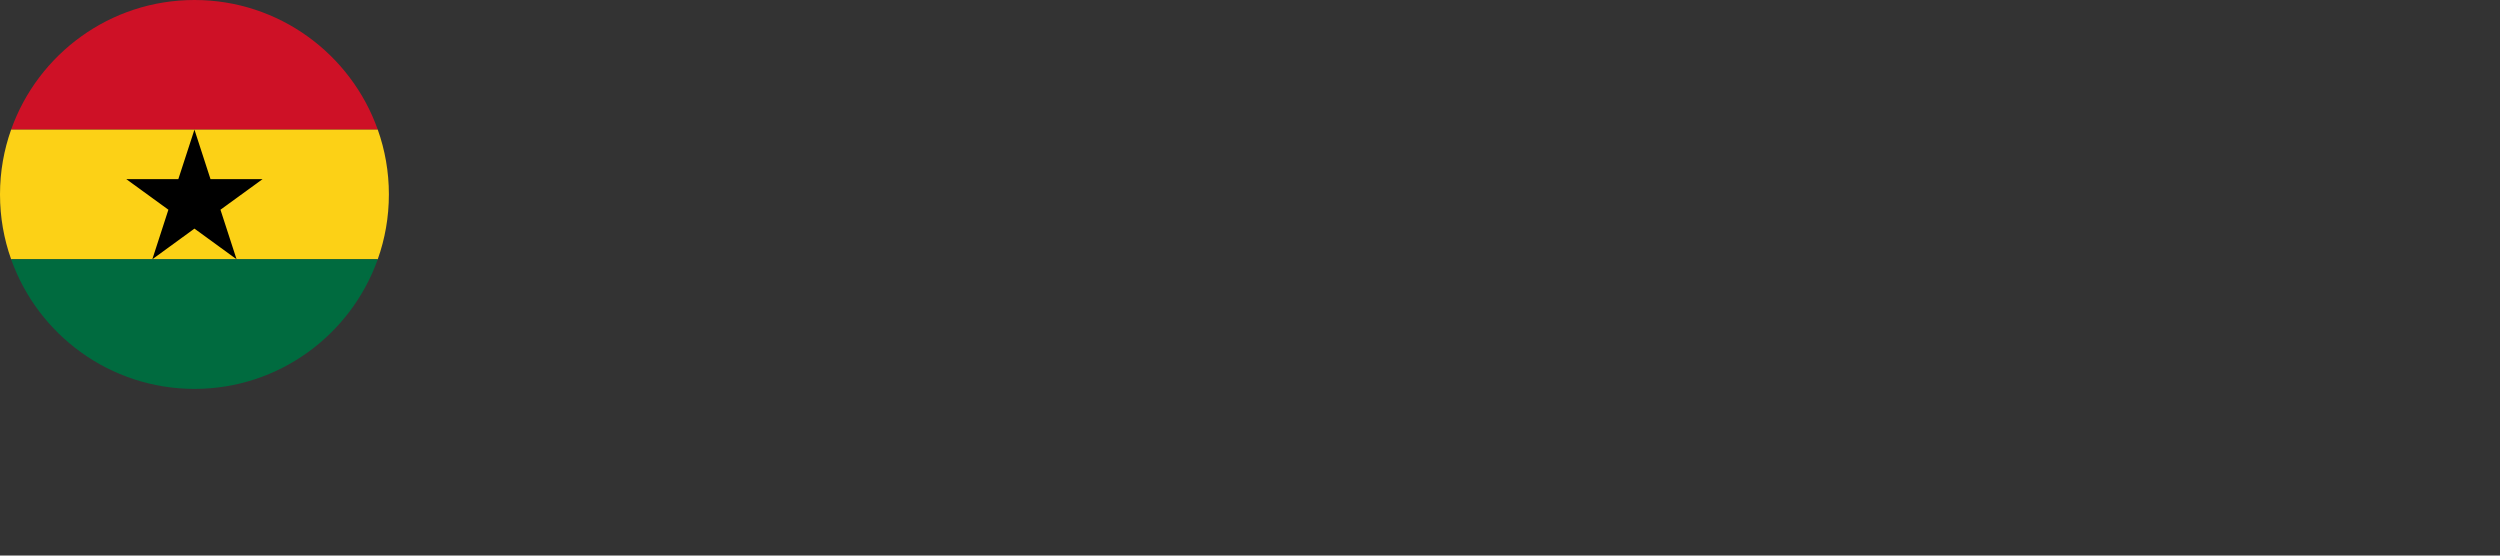
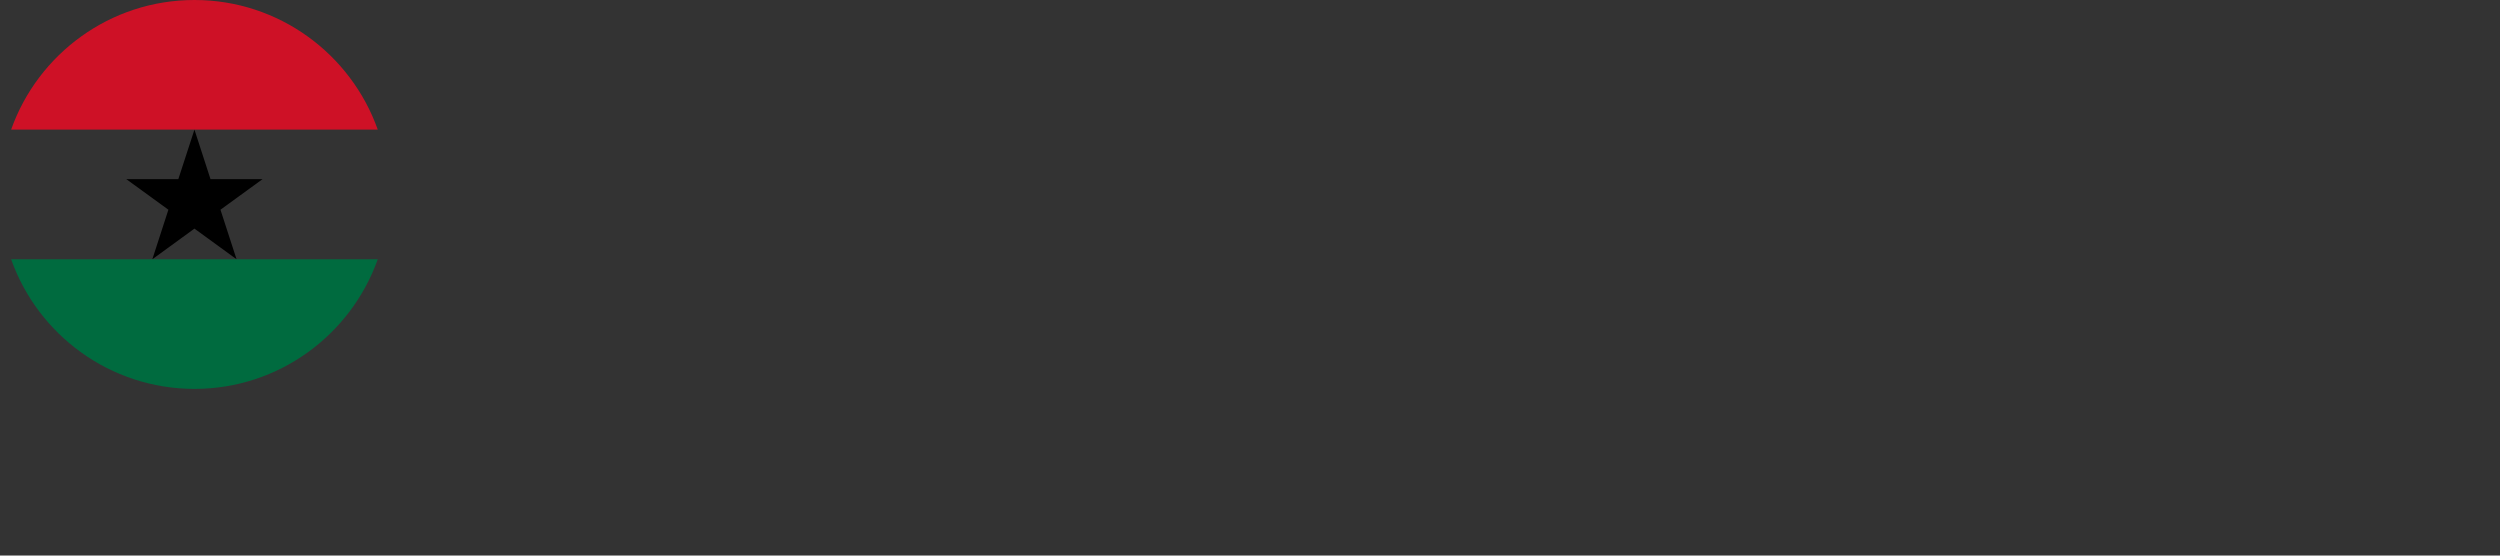
<svg xmlns="http://www.w3.org/2000/svg" id="Layer_1" version="1.1" viewBox="0 0 1350 300">
  <rect x="0" y="0" width="1350" height="300" fill="#333333" stroke="none" />
  <defs>
    <style>
      .st0 {
        fill: #006b3f;
      }

      .st1 {
        fill: #fff;
      }

      .st2 {
        fill: #bf920d;
      }

      .st3 {
        fill: #fcd116;
      }

      .st4 {
        fill: #ce1126;
      }

      .st5 {
        fill: #cd1225;
      }
    </style>
  </defs>
  <g>
    <g>
      <path class="st4" d="M105,0C59.37,0,20.43,29.25,6.01,70h197.98C189.54,29.25,150.63,0,105,0Z" />
-       <path class="st3" d="M210,105c0-12.28-2.12-24.06-6.01-35H6.01C2.12,80.94,0,92.72,0,105s2.12,24.04,6.01,35h197.98c3.89-10.96,6.01-22.74,6.01-35Z" />
      <path class="st0" d="M6.01,140c14.42,40.73,53.36,70,98.99,70,45.63,0,84.54-29.27,98.99-70H6.01Z" />
    </g>
    <polygon points="105 70 113.67 96.73 141.79 96.73 119.05 113.25 127.74 140 105 123.45 82.26 140 90.93 113.25 68.19 96.73 96.3 96.73 105 70" />
  </g>
  <g>
    <g>
      <path class="st5" d="M105-371H-92.98c2.17-6.13,4.88-11.97,8.08-17.51,18.19-31.35,52.13-52.49,90.92-52.49s72.7,21.14,90.89,52.49c3.21,5.54,5.92,11.38,8.09,17.51Z" />
      <path d="M105-301c-2.17,6.1-4.88,11.95-8.09,17.49-18.19,31.37-52.13,52.51-90.89,52.51s-72.73-21.14-90.92-52.51c-3.2-5.54-5.92-11.38-8.08-17.49H105Z" />
      <path class="st1" d="M111.01-336c0,12.28-2.12,24.06-6.01,35H-92.98c-3.89-10.94-6.01-22.72-6.01-35s2.12-24.06,6.01-35H105c3.89,10.94,6.01,22.72,6.01,35Z" />
    </g>
    <g>
      <path class="st2" d="M-6.23-309.08c-.1-.05-.19-.09-.29-.05l-.42.14c-.14.05-.21.19-.17.33.05.14.17.21.28.19l-.21.75-1.13-.31.42-1.23c.02-.09,0-.21-.07-.28-.07-.07-.19-.09-.28-.07l-.4.12c-.14.05-.24.19-.19.35.02.12.14.19.24.19l-.24.78-.78-.21.82-2.76c.05-.12,0-.26-.12-.31-.12-.07-.26-.05-.33.02-.09.09-.57.14-.97.09-.14,0-.28.09-.31.26-.02.14.09.28.26.31.14,0,.45.02.78-.02l-.4,1.32c-.92.02-1.27.8-1.3.85-.02.07-.02.14,0,.21.02.07.09.14.16.17l.94.31h.02v.02l1.2.31s.05.05.1.07h.12l1.56.42h.07c.14,0,.24-.07.28-.21l.4-1.48c.02-.09,0-.21-.07-.28ZM-9.98-308.54l-.33-.12c.09-.09.24-.19.42-.21l-.09.33Z" />
      <path class="st2" d="M-.53-309.79c-.09-.12-.26-.12-.38,0l-.21.19s-.07.12-.07.19v1.23c0,1.06-.35,1.98-.45,2.1-.05.05-.14.09-.21.09,0-.09,0-.28.05-.47,0-.05,0-.09-.02-.14-.05-.14-.24-.33-.59-.33h-.07c-.02-.12-.07-.26-.16-.4l.66-.19c.07-.05.14-.12.16-.21.02-.07,0-.19-.05-.26l-.42-.45-.45-.59c-.05-.07-.12-.09-.19-.12-.1,0-.17.02-.21.09l-.31.28c-.07.07-.4.26-.68.4-.09.05-.14.14-.14.21-.02.09.02.19.07.24l.59.49c-.12.12-.26.26-.42.28-.24.02-.68-.07-1.01-.14.07-.52-.17-.99-.17-1.01-.07-.14-.24-.19-.38-.12-.12.07-.19.24-.12.35,0,.02.24.54.05.97-.14.28-.45.47-.94.59-.14.02-.24.19-.21.33.02.12.14.21.28.21t.05-.02c.61-.12,1.04-.38,1.27-.78.28.07.87.21,1.25.16.38-.05.64-.31.8-.52.07.12.14.21.14.26,0,.5.35.5.61.5h.02c-.05.35-.02.75.26.87.09.05.19.07.28.07.21,0,.42-.09.59-.26.26-.26.61-1.37.61-2.5v-1.11l.12-.12c.12-.12.12-.28,0-.38ZM-3.15-307.74l-.4-.33c.21-.12.4-.24.47-.31l.09-.07.26.33v.02l.14.17-.57.19Z" />
      <path class="st2" d="M.25-306.33l.19-2.57c.09.02.21,0,.28-.07.12-.09.12-.28,0-.4l-.31-.31c-.07-.09-.19-.12-.28-.07-.12.02-.19.12-.19.24l-.24,3.13c-.02.16.09.28.26.31H-.04c.17,0,.28-.12.28-.26Z" />
      <path class="st2" d="M8.42-306.04l-.28-1.18c-.03-.07-.07-.14-.14-.16-.07-.05-.16-.05-.24-.02-.05.02-.97.38-1.11,1.18h-.4l-.07-.73c-.02-.14-.12-.26-.26-.26l-2.78-.12v-.33c0-.07-.05-.16-.12-.21-.07-.07-.17-.07-.26-.05l-.33.12c-.14.05-.21.21-.17.35.05.12.19.21.31.16v.92l-.47-.02c-.09-.47-.42-.85-.45-.87-.12-.12-.28-.12-.4-.02-.09.12-.12.28,0,.4.09.12.42.57.31.9-.09.28-.54.52-1.25.61-.16.02-.26.17-.24.31,0,.14.14.24.26.24h.05c.94-.14,1.53-.47,1.7-.97t.02-.05l2.59.19c.02.21.09.5.28.66.1.09.24.19.45.19.05,0,.09-.02.12-.02.52-.09.71-.5.73-.85h1.89c.09,0,.16-.02.21-.09.04-.07.07-.16.04-.26ZM5.48-305.38c-.09,0-.12-.02-.12-.02-.09-.07-.14-.35-.14-.49,0-.17-.09-.28-.26-.28l-1.81-.14v-.47l2.5.12.09.75s.05.49-.26.54ZM7.22-306.23c.07-.24.28-.4.45-.52l.14.52h-.59Z" />
      <path class="st2" d="M11.94-307.91c-.09-.05-.19-.05-.26,0-.14.07-.31.14-.36.16-.14,0-.26.12-.26.26,0,.16.12.28.28.28.02,0,.07,0,.19-.05v.75l-.8.12-.33-2.97c0-.09-.07-.19-.17-.24-.09-.02-.21,0-.31.07l-.26.26c-.12.09-.14.28-.02.38.07.09.16.12.26.09l.17,1.41c-.61.28-.94.71-.97,1.32v.02s0,.12.02.19c.05.09.09.14.31.14.19,0,.49-.02,1.08-.09l1.32-.19c.12-.02.24-.14.24-.28v-1.41c0-.09-.05-.19-.14-.24ZM9.7-306.26c.02-.16.14-.35.45-.52l.05.47c-.19.02-.35.05-.49.05Z" />
      <path class="st2" d="M13.04-307.69c-.12-.09-.28-.07-.38.05-.09.12-.07.28.05.4,0,0,.73.59.52,1.15-.24.59-.82.64-.85.64-.17.02-.29.14-.26.31,0,.14.12.26.28.26h0s.99-.07,1.32-1.01c.35-.94-.63-1.74-.68-1.79Z" />
      <path class="st2" d="M22.99-308.54l-1.11.19c-.14-.47-.42-1.46-.75-2.1-.24-.52-.59-.66-.85-.71-.38-.07-.73.12-.87.24-.12.12-.12.28,0,.4.09.09.29.12.38,0,.05-.02.24-.14.42-.09.19.05.33.19.43.38.28.64.59,1.58.71,2.03l-.54.24s-.02-.02-.02-.02c-1.01-.47-1.13-.35-1.23-.24-.07.07-.33.4-.47.61l-.28.09c-.09-.4-.35-1.01-.87-1.01-.16,0-.38,0-.57.05-.05-.24-.09-.47-.17-.68-.02-.16-.16-.26-.33-.21-.14.02-.24.16-.19.33.05.19.07.45.14.71-.09.02-.16.07-.21.12-.21.12-.45.38-.47,1.15l-.4.07c-.07-.68-.17-.82-.33-.87-.09-.05-.19-.02-.26.02l-.94.71c-.09.07-.14.16-.12.28l.09.4c.05.14.19.24.33.21l.71-.12c-.1.54-.62.66-.66.68-.14,0-.26.12-.26.28,0,.14.12.26.28.26.09,0,.52-.12.82-.45.24-.24.35-.54.38-.87l1.48-.26c.12.33.21.59.31.66.12.14.3.19.47.19.14,0,.3-.05.45-.09.12-.05.47-.21.47-.52v-.52l.24-.07s.05.05.07.05c.24.09.9.31,1.2.21.28-.09.38-.38.42-.61l.87-.33,1.32-.24c.16-.02.26-.19.24-.33-.02-.14-.16-.24-.33-.21ZM14.72-306.85l.45-.33c0,.07.02.14.02.24l-.47.09ZM16.7-307.18c.02-.49.17-.59.21-.61l.05-.05c.05.21.09.4.14.59l-.4.07ZM17.47-307.98c.14,0,.31-.02.45-.02.12,0,.24.26.33.54l-.61.12c-.05-.19-.09-.4-.17-.64ZM18.42-306.56c-.07.05-.21.12-.35.14-.07,0-.09-.02-.09-.02-.05-.05-.09-.19-.16-.38l.61-.09v.35ZM20.28-307.36c-.07.02-.35-.02-.64-.12.09-.09.16-.21.21-.28.12.02.31.12.5.19,0,.09-.05.19-.07.21Z" />
      <path class="st2" d="M9.39-308.78c0-.19-.16-.35-.33-.35-.19,0-.35.17-.35.35,0,.17.17.33.35.33.17,0,.33-.16.33-.33Z" />
      <circle class="st2" cx="-10.31" cy="-310.17" r=".33" />
      <path class="st2" d="M-10.17-307.72c-.16,0-.33.17-.33.33,0,.19.17.33.33.33.19,0,.33-.14.33-.33,0-.16-.14-.33-.33-.33Z" />
      <path class="st2" d="M-9.23-307.41c-.19,0-.33.14-.33.33s.14.33.33.33.33-.14.33-.33-.14-.33-.33-.33Z" />
      <path class="st2" d="M-7.79-307.01c-.19,0-.33.14-.33.33s.14.33.33.33.33-.14.33-.33-.14-.33-.33-.33Z" />
      <path class="st2" d="M9.51-307.88c0-.17-.16-.33-.33-.33-.19,0-.35.16-.35.33,0,.19.16.35.35.35.16,0,.33-.17.33-.35Z" />
      <path class="st2" d="M10.19-305.43c-.19,0-.35.14-.35.33s.17.33.35.33c.17,0,.33-.14.33-.33s-.16-.33-.33-.33Z" />
      <path class="st2" d="M11.02-305.5c-.19,0-.35.14-.35.33s.17.33.35.33c.17,0,.33-.14.33-.33s-.16-.33-.33-.33Z" />
-       <path class="st2" d="M22.02-307.27c-.16,0-.33.17-.33.35,0,.17.17.33.33.33.19,0,.35-.16.35-.33,0-.19-.17-.35-.35-.35Z" />
      <path class="st2" d="M30.55-312.76v-.12c-.02-.52-.05-1.01-.05-1.53l-.14-2.9c-.05-1.3-.12-2.59-.17-3.89l-.9-20.08c-.05-1.56-.12-3.11-.19-4.69l-.36-7.8c-.07-1.37-.85-3.65-2.66-4.01-2.9-.54-5.44.82-7.68,2.05-.5.26-.97.52-1.41.73-.97.47-2.88.73-4.83.87-.26-.4-.52-.92-.75-1.51-.24-.59-.45-1.25-.59-2.03-.31-1.81-.26-3.35-.19-4.57,0-.42.02-.8.02-1.18,0-1.53-.24-2.73-.73-3.61-.02-.05-.05-.12-.09-.17-.49-.8-1.2-1.3-2.1-1.51-.78-.14-1.34-.28-1.74-.35-1.04-.24-1.25-.31-1.56-.14-.21.09-.3.21-.38.35-.57-.17-1.96-.49-2.83-.31-.63.14-1.25.38-1.51,1.11-.02.05-.05.09-.05.12-.02.05-.02.07-.02.12-.12.38-.14.87-.07,1.48v.07s.02,0,.02.02l.02.02v.02s.03,0,.03.02c.02,0,.02.02.04.02H-.29s.02.02.05.02H-.1s.02-.02.04-.02H-.06s.02-.02.02-.02c0-.02.02-.02.02-.02l.02-.02v-.02s.12-.05.31-.12c.12-.07.26-.12.29-.12.21-.07.42-.09.61-.05.57.12,1.01.71,1.34,1.2.19.28.31.59.38.97.07.28.09.59.12.9.05.87,0,1.56-.17,2.17l-.05.24c-.35,1.44-1.13,4.5-2.85,6.91-2-.12-3.98-.38-4.97-.87-.47-.21-.92-.47-1.41-.73-2.24-1.23-4.78-2.59-7.68-2.05-1.84.35-2.62,2.64-2.69,4.01l-.33,7.8c-.07,1.58-.14,3.13-.21,4.69l-.87,20.08c-.05,1.3-.12,2.59-.16,3.89l-.14,2.9c-.03.52-.03,1.01-.05,1.53v.12c-.02.07-.02.16.05.24.04.05.12.07.16.07.07,0,.12-.02.14-.05.02,0,.02-.02.02-.02l2.85-2.57c.33-.26.64-.57.99-.87l.17-.14,3.72-3.35.02-.02.14-.14,1.89-1.67c.42-.38.82-.75,1.25-1.13.07-.05.12-.09.16-.17.47-.4.92-.8,1.37-1.2l-2.55,9c-.4-.14-.85-.31-1.27-.47-.33-.12-.68-.07-.97.12l-.02.02-.02.02c-.24.05-1.44.28-1.96,1.18-.26.42-.33.97-.16,1.56-.09.21-.14.45-.19.73-.45.05-1.25.38-1.98,1.72h-.57c-.17,0-.28.12-.31.28-.02.14.09.28.24.33l.45.14c.07.52.31,1.79,1.15,2.24.02.09.05.26.07.42.09.61.19,1.44,1.27,1.86,1.32.52,9.71,1.98,16.71,1.91h3.89c6.9,0,14.94-1.39,16.24-1.91,1.06-.42,1.18-1.25,1.27-1.86.02-.16.05-.33.07-.42.82-.45,1.08-1.72,1.15-2.24l.45-.14c.14-.05.26-.19.24-.33-.02-.16-.16-.28-.33-.28h-.57c-.73-1.34-1.53-1.67-1.96-1.72-.05-.28-.12-.52-.19-.73.16-.59.09-1.13-.16-1.56-.54-.9-1.72-1.13-1.98-1.18v-.02s-.02-.02-.05-.02c-.26-.19-.64-.24-.94-.12-.45.17-.87.33-1.27.47l-2.55-9c.49.45,1.01.9,1.53,1.37.35.33.71.66,1.06.97.07.05.12.09.19.17l2.02,1.81.02.02,1.08.97,2.8,2.52c.33.31.66.61.97.87l2.88,2.57v.02s.09.05.17.05c.05,0,.12-.02.16-.07.07-.07.07-.17.05-.24ZM5.6-367.77c.26,0,.49.21.49.47s-.24.47-.49.47-.47-.21-.47-.47.21-.47.47-.47ZM.2-353.63c.12-.14.24-.31.33-.45.09-.16.21-.31.31-.47.09-.16.19-.31.28-.47.05-.07.09-.16.14-.24.05-.09.07-.16.12-.24.09-.19.17-.35.26-.52.02-.07.05-.12.07-.16.05-.09.09-.19.14-.28.05-.12.07-.21.12-.31t.02-.02s.03-.12.05-.16c.05-.12.09-.24.14-.38.05-.07.07-.14.09-.21.05-.12.09-.24.14-.33.07-.26.16-.52.24-.73.02-.07.05-.12.05-.17.03-.09.05-.16.07-.24.02-.07.05-.14.05-.21.21-.68.38-1.27.49-1.7l.05-.24c.17-.66.21-1.39.17-2.31-.02-.33-.05-.66-.12-.99-.02-.07-.05-.16-.05-.24.24-.21.71-.09,1.44-.09-1.56-2.33-2.47-2.55-3.28-2.73-.71-.12-1.04.33-1.2.64-.05.02-.12.07-.19.09-.05,0-.07.02-.1.05-.02-.26,0-.52.02-.75l.05-.21v-.07c.05-.07.07-.17.14-.24.17-.16.4-.24.61-.28.33-.05.64-.09.97-.07.26,0,.47.05.68.24.4.38.85.68,1.3.97.31.19.73.45,1.08.45.09,0,.21.21.28.28.12.12.26.19.4.19.28.02.52-.12.64-.35.07-.14.33-.24.47-.31.26-.09.52-.19.78-.24.31-.09.64-.12.94-.14.33,0,.78,0,1.01.28.02.02.07.07.09.12.09.14.14.31.21.47.09.24.16.49.24.75.16.64.21,1.32.24,1.98v.26c0,.35-.02.73-.02,1.15-.07,1.25-.12,2.8.21,4.67.26,1.51.78,2.64,1.27,3.49.09.17.16.33.26.47.12.17.24.33.33.45-.68-.05-1.18-.21-1.51-.4-.31-.14-.47-.28-.54-.35-.02-.02-.02-.05-.05-.09-.07-.17-.14-.35-.21-.54-.24-.61-.52-1.27-.73-1.91-.47-1.58-.64-4.43-.64-4.45,0-.14-.12-.24-.24-.24s-.24.12-.21.26c0,.12.14,2.95.66,4.55.19.66.45,1.32.73,1.98.05.12.09.26.14.38.07.17.12.33.19.47.14.4.26.75.33,1.04-.66-.12-1.58-.57-2.17-1.01-.19-.14-.35-.28-.45-.4v-.07c-.4-1.7-.38-7.09-.38-7.14,0-.14-.09-.24-.24-.24-.12,0-.24.09-.24.24,0,.24,0,5.3.35,7.14,0,.05.02.07.02.12-.07.12-.14.21-.26.35-.12.14-.31.33-.59.61-.07.09-.17.19-.28.31-.05-.05-.12-.09-.19-.14-.24-.19-.5-.47-.75-.78-.14-.17-.26-.33-.38-.47h0c1.13-1.74,1.34-4.2,1.48-7.28,0-.14-.09-.24-.21-.26-.14,0-.26.12-.26.24-.14,3.18-.35,5.63-1.6,7.31-.12.16-.26.33-.4.47-.35.38-.8.71-1.32.99.05-.28.12-.64.19-1.01.02-.14.07-.31.09-.47,0-.05.02-.09.02-.14.87-1.18,1.72-3.25,2.24-6.91.02-.14-.05-.26-.19-.28-.12,0-.24.07-.26.21-.61,4.1-1.58,6.1-2.52,7.09-.19.19-.35.35-.54.47-.28.21-.59.33-.87.42-.28.07-.54.12-.78.14.19-.21.35-.42.49-.64ZM-3.1-324.69l1.04,2.69s.07.09.14.09c.05.02.12,0,.17-.07l1.69-2.31.85,4.29c-.85,1.25-1.58,2.31-1.93,2.78-.17-.49-.5-1.48-1.01-2.92-.02-.05-.07-.09-.14-.12-.07,0-.12.02-.16.09l-1.82,2.69-1.39-4.71,2.57-2.5ZM15.19-313.7l-1.46-2s-.09-.07-.16-.07c-.07,0-.12.05-.14.12l-.85,2.19c-.59.02-1.11.02-1.58,0l-.57-2.59.68-3.44q2,2.88,2.17,2.83c.07-.02.12-.09.12-.17.02-.16.57-1.72.99-2.85l1.77,2.64-.97,3.35ZM16.41-316.67l1.7,2.5c-.9.21-1.77.38-2.57.47l.87-2.97ZM14.81-313.61c-.66.07-1.3.12-1.86.14l.68-1.77,1.18,1.63ZM7.74-313c-.54,0-.94.17-1.18.5-.12.17-.21.38-.24.61h-.66c-.02-.24-.09-.45-.21-.61-.24-.33-.64-.5-1.2-.5-.12-.19-.4-.45-.97-.52-.21-.05-.56-.02-1.11,0-.24.02-.49.02-.8.05l.4-1.89.82,1.3c.05.09.14.12.24.05l1.32-1.18s.05-.05.05-.07l1.01-7.97-.49,8.01s0,.09.02.12l1.13,1.34c.07.07.19.07.26,0l1.13-1.34s.02-.07.02-.12l-.5-8.01,1.01,7.97s.02.05.05.07l1.32,1.18c.07.07.19.05.24-.05l.8-1.3.4,1.89c-.28-.02-.54-.02-.8-.05-.52-.02-.87-.05-1.08,0-.57.07-.85.33-.99.52ZM7.95-311.87h.02c.02.07.07.14.12.19.07.14.16.24.29.33,0,.02-.03.07-.03.12-.07.26-.33.4-.61.57-.09.05-.19.12-.26.19-.28.16-.38.31-.45.47-.19-.52-.3-.92-.35-1.25-.02-.26-.02-.45,0-.64.02-.19.09-.31.16-.4.19-.28.54-.35.78-.35-.02.19,0,.35.12.47.07.09.14.19.21.31ZM5.34-311.25c-.05.33-.17.73-.35,1.25-.09-.16-.17-.31-.45-.47-.09-.07-.19-.14-.28-.19-.26-.16-.52-.31-.59-.57-.03-.05-.03-.09-.03-.12.09-.09.21-.19.28-.33.05-.05.09-.12.12-.19h.02c.07-.12.12-.21.19-.31.12-.12.16-.28.14-.47.24,0,.57.07.78.35.07.09.12.21.17.4.02.19.02.38,0,.64ZM-1.4-315.66c-.02-.07-.07-.12-.14-.12s-.12.02-.17.07l-1.46,2-.99-3.35,1.79-2.64c.4,1.13.94,2.69.97,2.85.02.07.07.14.14.17.14.05.17.05,2.17-2.83l.68,3.44-.57,2.59c-.47.02-1.01.02-1.58,0l-.85-2.19ZM-.93-313.47c-.57-.02-1.23-.07-1.89-.14l1.2-1.63.68,1.77ZM-3.52-313.7c-.8-.09-1.67-.26-2.57-.47l1.7-2.5.87,2.97ZM1.17-319.93s.05-.02.05-.05c.66-.94,1.32-1.89,1.75-2.52l-1.2,5.56-.59-2.99ZM2.93-328.95c.38.38.75.75,1.15,1.11l-.82,3.87-1.23-3.87.9-1.11ZM.34-326.34l-.26-2.55c.54-.52,1.08-.99,1.6-1.44.33.38.66.75,1.01,1.11l-2.36,2.88ZM9.98-327.85l-1.23,3.87-.82-3.87c.4-.35.78-.73,1.13-1.11l.92,1.11ZM9.32-329.19c.35-.38.68-.75,1.01-1.13.52.45,1.04.92,1.6,1.44l-.26,2.55-2.36-2.85ZM9.06-322.49c.42.64,1.08,1.58,1.74,2.52,0,.02.02.05.05.05l-.61,2.99-1.18-5.56ZM10.95-320.37c-.71-1.01-1.41-2.07-2.05-2.97l1.37-4.2,1.41,1.74s.12.07.16.05c.07-.02.12-.07.14-.14l.28-2.71c1.13,1.04,2.38,2.14,3.66,3.28.14.14.28.28.45.4.14.12.28.26.42.38l.14.14c.07.07.14.12.21.16l.38,1.41-2.36-2.29s-.09-.07-.16-.05c-.05,0-.09.05-.12.09l-1.01,2.64-1.77-2.38c-.02-.07-.09-.09-.16-.07-.07.02-.12.07-.14.14l-.85,4.36ZM16.67-325.28c-.14-.14-.28-.26-.42-.4-.07-.02-.12-.09-.19-.14l-.57-13.93c.35-1.2.61-2.43.82-3.68l.75,18.53c-.14-.12-.28-.26-.4-.38ZM15.45-340.88c-.97,3.82-2.78,7.28-5.38,10.32-.73.85-1.56,1.7-2.43,2.47v.02s-.12.12-.19.17c-.07.07-.14.12-.19.16-.12.12-.24.21-.35.31-.31.26-.61.49-.92.75-.31-.26-.61-.5-.9-.75-.12-.09-.24-.19-.35-.31-.05-.05-.12-.09-.19-.16-.07-.05-.14-.12-.19-.17t-.03-.02c-.87-.78-1.67-1.63-2.4-2.47-2.59-3.04-4.4-6.51-5.37-10.32-.4-1.56-.66-3.16-.78-4.83l.1-2.14c5.77-.21,8.88-2.07,9.87-2.78.12-.07.19-.14.24-.19.07.05.14.12.24.19.99.71,4.12,2.57,9.9,2.78l.09,2.14c-.14,1.67-.38,3.28-.78,4.83ZM-3.48-339.75l-.59,13.93s-.12.12-.16.14c-.14.14-.28.26-.42.4-.14.12-.28.26-.4.38l.75-18.53c.19,1.25.47,2.47.83,3.68ZM-4.94-324.4l.16-.14c.14-.12.28-.26.43-.38.14-.12.28-.26.42-.4,1.27-1.13,2.52-2.24,3.68-3.28l.28,2.71c0,.07.05.12.12.14.07.02.14,0,.19-.05l1.41-1.74,1.37,4.2c-.63.9-1.37,1.96-2.05,2.97l-.87-4.36c0-.07-.05-.12-.12-.14-.07-.02-.14,0-.17.07l-1.77,2.38-1.01-2.64s-.07-.09-.12-.09c-.07-.02-.12,0-.17.05l-2.38,2.29.4-1.41c.07-.05.14-.09.19-.16ZM-5.86-321.6l1.32,4.48-1.91,2.85c-.45-.12-.9-.24-1.37-.4l1.96-6.93ZM-10.26-314.76l.05-.05s.02-.02.05-.05c.19-.14.42-.17.64-.07.42.19.87.33,1.29.47,1.72.59,3.3.92,4.76,1.13.66.07,1.32.14,1.93.17.26.02.5.05.75.05H1.31c.33-.02.63-.02.89-.05.5-.02.85-.05,1.04-.02.52.07.71.31.78.45.07.16.05.31,0,.33-.09.09-.16.21-.26.38-.05.05-.07.09-.12.16v.02c-.07.09-.16.19-.28.26-.14.09-.33.16-.52.19-.9.07-1.91.07-2.94.05-.78-.02-1.58-.09-2.43-.19.02,0,.02-.02.02-.02.07-.24.07-.45.05-.64-.07-.42-.36-.73-.59-.92-.02,0-.07-.02-.09-.05-.09-.07-.21-.12-.35-.14h-.09c-.09,0-.16.02-.26.05h-.02c-.38.12-.66.4-.78.78-.02.05-.05.09-.05.14-.05.19-.05.33-.05.47v.05c-.71-.12-1.37-.26-1.98-.38-1.93-.4-3.27-.82-3.49-.92,0-.02-.02-.05-.05-.09l-.02-.05c-.02-.12-.07-.26-.09-.45-.02-.21-.05-.5-.05-.73,0-.09.05-.21.17-.33ZM-2.86-311.61c-.05.16-.12.33-.21.49v.02s-.12.12-.19.21c-.14.14-.31.31-.45.54-.05-.12-.14-.24-.21-.35-.21-.33-.45-.66-.47-1.11-.02-.14,0-.28.05-.45,0-.07.02-.14.04-.19.09-.24.28-.42.54-.49.05-.02.09-.02.16-.02s.17.02.26.07c.28.19.45.4.49.64.05.19.05.42-.02.64ZM-12.1-313.75c.33-.52.94-.78,1.37-.92-.02.09-.05.16-.05.24,0,.19.02.42.05.64.03.19.05.38.09.54-.07.02-.16.05-.24.07-.21.07-.4.16-.54.24-.43.19-.64.35-.8.52-.05-.17-.07-.33-.07-.49-.02-.28.05-.59.19-.83ZM22.76-314.67c.4.14,1.03.4,1.36.92.14.24.21.54.19.83,0,.16-.02.33-.07.49-.19-.17-.4-.33-.8-.52-.14-.07-.33-.16-.54-.24-.07-.02-.16-.05-.24-.07.05-.17.07-.35.1-.54.02-.21.04-.45.04-.64,0-.07-.02-.14-.04-.24ZM22.52-312.95c.85.28,1.18.52,1.41.73.12.24.19.54.24.94.02.09.04.16.12.21.09.05.16.07.24.05.02,0,.9-.09,1.72,1.56.02.05.05.07.07.09-.05.49-.28,1.67-.9,1.91-.07.02-.14.09-.17.16-.12.21-.14.47-.16.73-.09.54-.16,1.06-.9,1.34-1.04.42-9.33,1.93-16.5,1.86h-3.39c-7.14.07-15.44-1.44-16.47-1.86-.73-.28-.8-.8-.89-1.34-.03-.26-.07-.52-.17-.73-.05-.07-.09-.14-.16-.16-.61-.24-.85-1.41-.9-1.91.02-.02.05-.05.07-.09.82-1.65,1.7-1.56,1.7-1.56.07.02.17,0,.24-.05.07-.05.12-.12.14-.21.05-.4.12-.71.21-.94.24-.21.59-.45,1.41-.73.02.02.05.07.07.07.17.19,2.73.92,5.75,1.41.09.4.31.71.47.97.19.26.33.47.31.68,0,.09.07.16.17.19h.02c.07,0,.14-.07.16-.14.07-.38.35-.66.54-.87.12-.09.19-.19.24-.28l.02-.02c.05-.07.09-.17.12-.24,1.25.14,2.47.19,3.58.19.68,0,1.32-.02,1.96-.05.14-.02.28-.07.42-.12.12.4.47.61.78.8.09.05.17.09.26.14.24.19.28.28.35.45.05.07.09.16.14.26.02.07.09.09.14.09h.02c.07,0,.12-.05.14-.12.31-.66.47-1.25.52-1.72h.66c.07.47.24,1.06.54,1.72.02.07.07.12.12.12h.02c.07,0,.12-.02.14-.09.07-.09.12-.19.17-.26.07-.17.12-.26.36-.45.07-.05.16-.09.26-.14.31-.19.66-.4.78-.8.14.05.28.09.42.12.61.02,1.27.05,1.96.05,1.11,0,2.31-.05,3.56-.19.05.07.1.17.14.24v.02c.05.09.14.19.26.28.19.21.45.5.54.87.02.07.1.14.17.14h.02c.09-.02.16-.09.16-.19-.05-.21.09-.42.28-.68.19-.26.4-.57.49-.97,2.99-.49,5.59-1.23,5.75-1.41.02,0,.02-.05.05-.07ZM14.83-312.24c.07-.24.24-.45.5-.64.09-.05.19-.07.28-.07.07,0,.12,0,.17.02.26.07.45.26.54.49.02.05.05.12.05.19.05.17.05.31.05.45-.02.45-.26.78-.47,1.11-.07.12-.16.24-.21.35-.14-.24-.33-.4-.45-.54-.07-.09-.16-.17-.19-.21v-.02c-.09-.16-.16-.33-.21-.49-.07-.21-.09-.45-.05-.64ZM20.23-314.46c.45-.12.87-.28,1.32-.47.21-.09.45-.07.64.07t.05.05l.05.05c.09.12.16.24.16.33,0,.24-.02.52-.07.73-.02.19-.05.33-.07.45l-.02.05s-.05.07-.05.09c-.21.09-1.56.52-3.49.92-.62.12-1.28.26-1.98.38v-.05c0-.14-.02-.28-.05-.47,0-.05-.02-.09-.05-.14-.12-.38-.4-.66-.78-.78h-.02c-.09-.02-.17-.05-.26-.05h-.12c-.12.02-.24.07-.33.14-.02.02-.07.05-.09.05-.26.19-.52.47-.59.92-.02.19-.02.4.05.64v.02c-.82.09-1.63.17-2.4.19-1.04.02-2.05.02-2.97-.05-.16-.02-.35-.09-.49-.19-.12-.07-.21-.16-.28-.26,0-.02-.03-.02-.03-.02-.02-.07-.05-.12-.09-.16-.09-.17-.16-.28-.26-.38-.05-.02-.07-.17,0-.33.07-.14.26-.38.78-.45.19-.02.54,0,1.04.02.26.02.57.02.87.05h2.12c.24,0,.49-.02.76-.05.61-.02,1.25-.09,1.93-.17,1.44-.21,3.04-.54,4.74-1.13ZM19.81-314.67c-.45.16-.9.28-1.34.4l-1.91-2.85,1.32-4.48,1.93,6.93ZM17.69-322.19l-1.39,4.71-1.81-2.69c-.05-.07-.09-.09-.16-.09-.07.02-.12.07-.14.12-.52,1.44-.87,2.43-1.01,2.92-.35-.47-1.11-1.53-1.95-2.78l.85-4.29,1.72,2.31c.05.07.12.09.16.07.07,0,.12-.05.14-.09l1.04-2.69,2.57,2.5ZM27.44-315.59c-.24-.24-.52-.47-.8-.73l-.14-.14-1.58-37.55c-.54.57-1.37,1.39-2.45,2.29l1.37,32.88-1.06-.97h-.02l-.17-.17-1.3-30.83c-.57.42-1.2.87-1.91,1.3l1.15,27.69c-.35-.33-.73-.64-1.08-.97-.05-.05-.12-.12-.17-.14l-1.08-25.93c-.49.26-1.01.52-1.58.75-.03-.05-.07-.09-.14-.09-6.34-.17-9.59-2.4-10.25-2.9-.07-.05-.09-.09-.12-.09-.05-.05-.17-.05-.21,0-.02,0-.05.05-.14.09-.64.49-3.86,2.73-10.23,2.9-.07,0-.12.05-.14.09-.57-.24-1.08-.49-1.58-.75l-1.08,25.93s-.12.09-.17.14c-.35.33-.73.64-1.08.97l1.15-27.69c-.71-.42-1.34-.87-1.91-1.3l-1.3,30.83-.16.17h-.02l-1.06.97,1.37-32.88c-1.11-.9-1.93-1.72-2.45-2.29l-1.58,37.55-.17.14c-.26.26-.54.49-.8.73l1.65-39.12c-.75.21-1.98.94-2.5,1.25l.02-.28c.05-1.32.8-3.3,2.26-3.56.42-.07.82-.12,1.22-.12,2.24,0,4.31,1.11,6.15,2.12.5.26.97.49,1.44.73.99.49,2.9.78,4.83.92-.21.28-.45.57-.73.8-.07.09-.07.21-.02.31.05.07.12.12.21.12t.05-.02c.12-.02.29-.05.47-.07.64-.05,1.51-.14,2.41-.94-.1.52-.21,1.13-.21,1.34,0,.09.05.17.12.21.05.02.07.05.12.05.02,0,.07-.02.09-.02.92-.42,1.63-.97,2.14-1.63.02-.02.05-.05.07-.07.03.02.03.05.05.07.35.42.92,1.11,1.37,1.34.07.02.12.05.16.07.02.02.05.02.07.02.07,0,.14-.02.19-.07l.05-.07c.71-.71.94-.97,1.13-1.23.66.64,2.19,1.44,3.06,1.44.12,0,.24-.12.24-.26,0-.21-.07-.54-.21-.92.47.24,1.23.49,2.26.49.09,0,.16-.05.21-.12.05-.09.02-.17-.02-.26l-.02-.05c-.12-.14-.26-.33-.4-.54.94-.09,1.89-.19,2.71-.33.82-.17,1.53-.35,2.03-.59.47-.24.92-.47,1.44-.73,1.84-1.01,3.89-2.12,6.15-2.12.4,0,.8.05,1.2.12,1.48.26,2.24,2.24,2.29,3.56l.02.28c-.52-.31-1.74-1.04-2.5-1.25l1.62,39.12Z" />
      <path class="st2" d="M-9.89-314.1s1.13.24,1.58.57c.02.02.07.02.09.02.07,0,.12-.02.14-.07.07-.07.05-.19-.02-.24-.52-.38-1.67-.61-1.72-.61-.09-.02-.19.05-.19.14-.03.09.02.16.12.19Z" />
      <path class="st2" d="M-7.06-313.23c.38.07,1.39.28,1.74.47.03,0,.05.02.07.02.07,0,.12-.05.16-.09.05-.09,0-.19-.07-.24-.49-.26-1.79-.49-1.84-.52-.09,0-.19.05-.21.14,0,.09.05.19.14.21Z" />
      <path class="st2" d="M-1.97-312.2s.07-.02.19-.02c.33-.05,1.11-.14,1.65,0,0,0,.03.02.05.02.07,0,.14-.07.17-.14,0-.05,0-.09-.02-.14-.02-.02-.07-.05-.12-.07-.21-.05-.42-.07-.66-.09-.45,0-.87.05-1.11.07-.07.02-.12.02-.14.02-.09,0-.16.07-.16.16s.07.19.16.19Z" />
      <path class="st2" d="M1.07-312.03h.02s1.13-.17,1.84-.17c.09,0,.17-.09.17-.19s-.07-.16-.17-.16c-.61,0-1.48.12-1.79.16-.05,0-.09.02-.09.02-.05,0-.09.02-.12.07-.02.02-.02.07-.02.12,0,.09.09.14.17.14Z" />
      <path class="st2" d="M20.21-313.52s.07,0,.12-.02c.45-.33,1.56-.57,1.56-.57.09-.02.17-.09.14-.19-.02-.09-.09-.17-.19-.14-.07,0-1.2.24-1.72.61-.07.05-.09.17-.05.24.05.05.1.07.14.07Z" />
      <path class="st2" d="M17.26-312.74s.05-.02.07-.02c.35-.19,1.36-.4,1.74-.47.09-.02.14-.12.14-.21-.03-.09-.12-.14-.21-.14-.05.02-1.37.26-1.84.52-.09.05-.12.14-.07.24.02.05.09.09.16.09Z" />
      <path class="st2" d="M13.99-312.55s-.07,0-.14-.02c-.24-.02-.66-.07-1.08-.07h-.02c-.24.02-.47.05-.68.09-.02.02-.07.05-.09.07-.02.05-.02.09-.02.14.02.07.09.14.16.14.02,0,.02-.02.05-.02.54-.14,1.32-.05,1.65,0,.09,0,.14.02.19.02.09,0,.17-.09.17-.19s-.07-.16-.17-.16Z" />
      <path class="st2" d="M10.97-312.36s-.05-.02-.12-.02c-.28-.05-1.18-.16-1.77-.16-.1,0-.17.07-.17.16s.07.19.17.19c.68,0,1.81.17,1.84.17h.02c.07,0,.14-.05.17-.14,0-.05,0-.09-.02-.12-.02-.05-.07-.07-.12-.07Z" />
      <path class="st2" d="M15.52-347.29c-.12,0-.21-.02-.33-.02-.19,0-.35-.02-.52-.05-1.79-.14-3.46-.47-5-.99-.28-.07-.54-.16-.78-.26-1.2-.45-2.07-.94-2.66-1.32-.02-.02-.07-.05-.12-.09-.07-.02-.14-.02-.21,0-.05.05-.09.07-.14.09-.68.47-1.81,1.06-3.42,1.58-1.53.52-3.21.85-5.02.99-.17.02-.31.05-.49.05-.12,0-.24.02-.36.02-.07,0-.14.09-.14.19.03,1.3.14,2.55.33,3.79.73,4.55,2.62,8.65,5.61,12.19.02.05.07.12.12.17.35.42.75.85,1.13,1.25.33.33.64.64.97.94.45.42.92.85,1.41,1.23.02.05.07.05.09.05.05,0,.09,0,.12-.05.49-.38.94-.8,1.41-1.2.75-.71,1.44-1.46,2.1-2.22.05-.05.09-.12.12-.17,1.91-2.24,3.35-4.71,4.34-7.38.57-1.53.99-3.16,1.25-4.81.21-1.25.33-2.5.36-3.79,0-.09-.07-.19-.17-.19ZM9.63-331.5c-.05.07-.09.12-.14.17-.05.05-.07.09-.12.14-.47.57-.99,1.11-1.53,1.65-.14.14-.26.26-.4.38-.47.45-.94.87-1.44,1.27-.47-.4-.97-.83-1.41-1.25-.28-.26-.54-.54-.8-.8-.4-.42-.78-.82-1.13-1.25-.05-.05-.07-.09-.12-.14-.04-.05-.09-.09-.14-.17v-16.5s.05-.02.07-.02c1.51-.49,2.59-1.06,3.3-1.48.09-.05.16-.12.24-.16.09.05.17.12.24.16.61.35,1.44.8,2.54,1.23.26.09.52.19.78.26.02,0,.04.02.07.02v16.5Z" />
    </g>
  </g>
</svg>